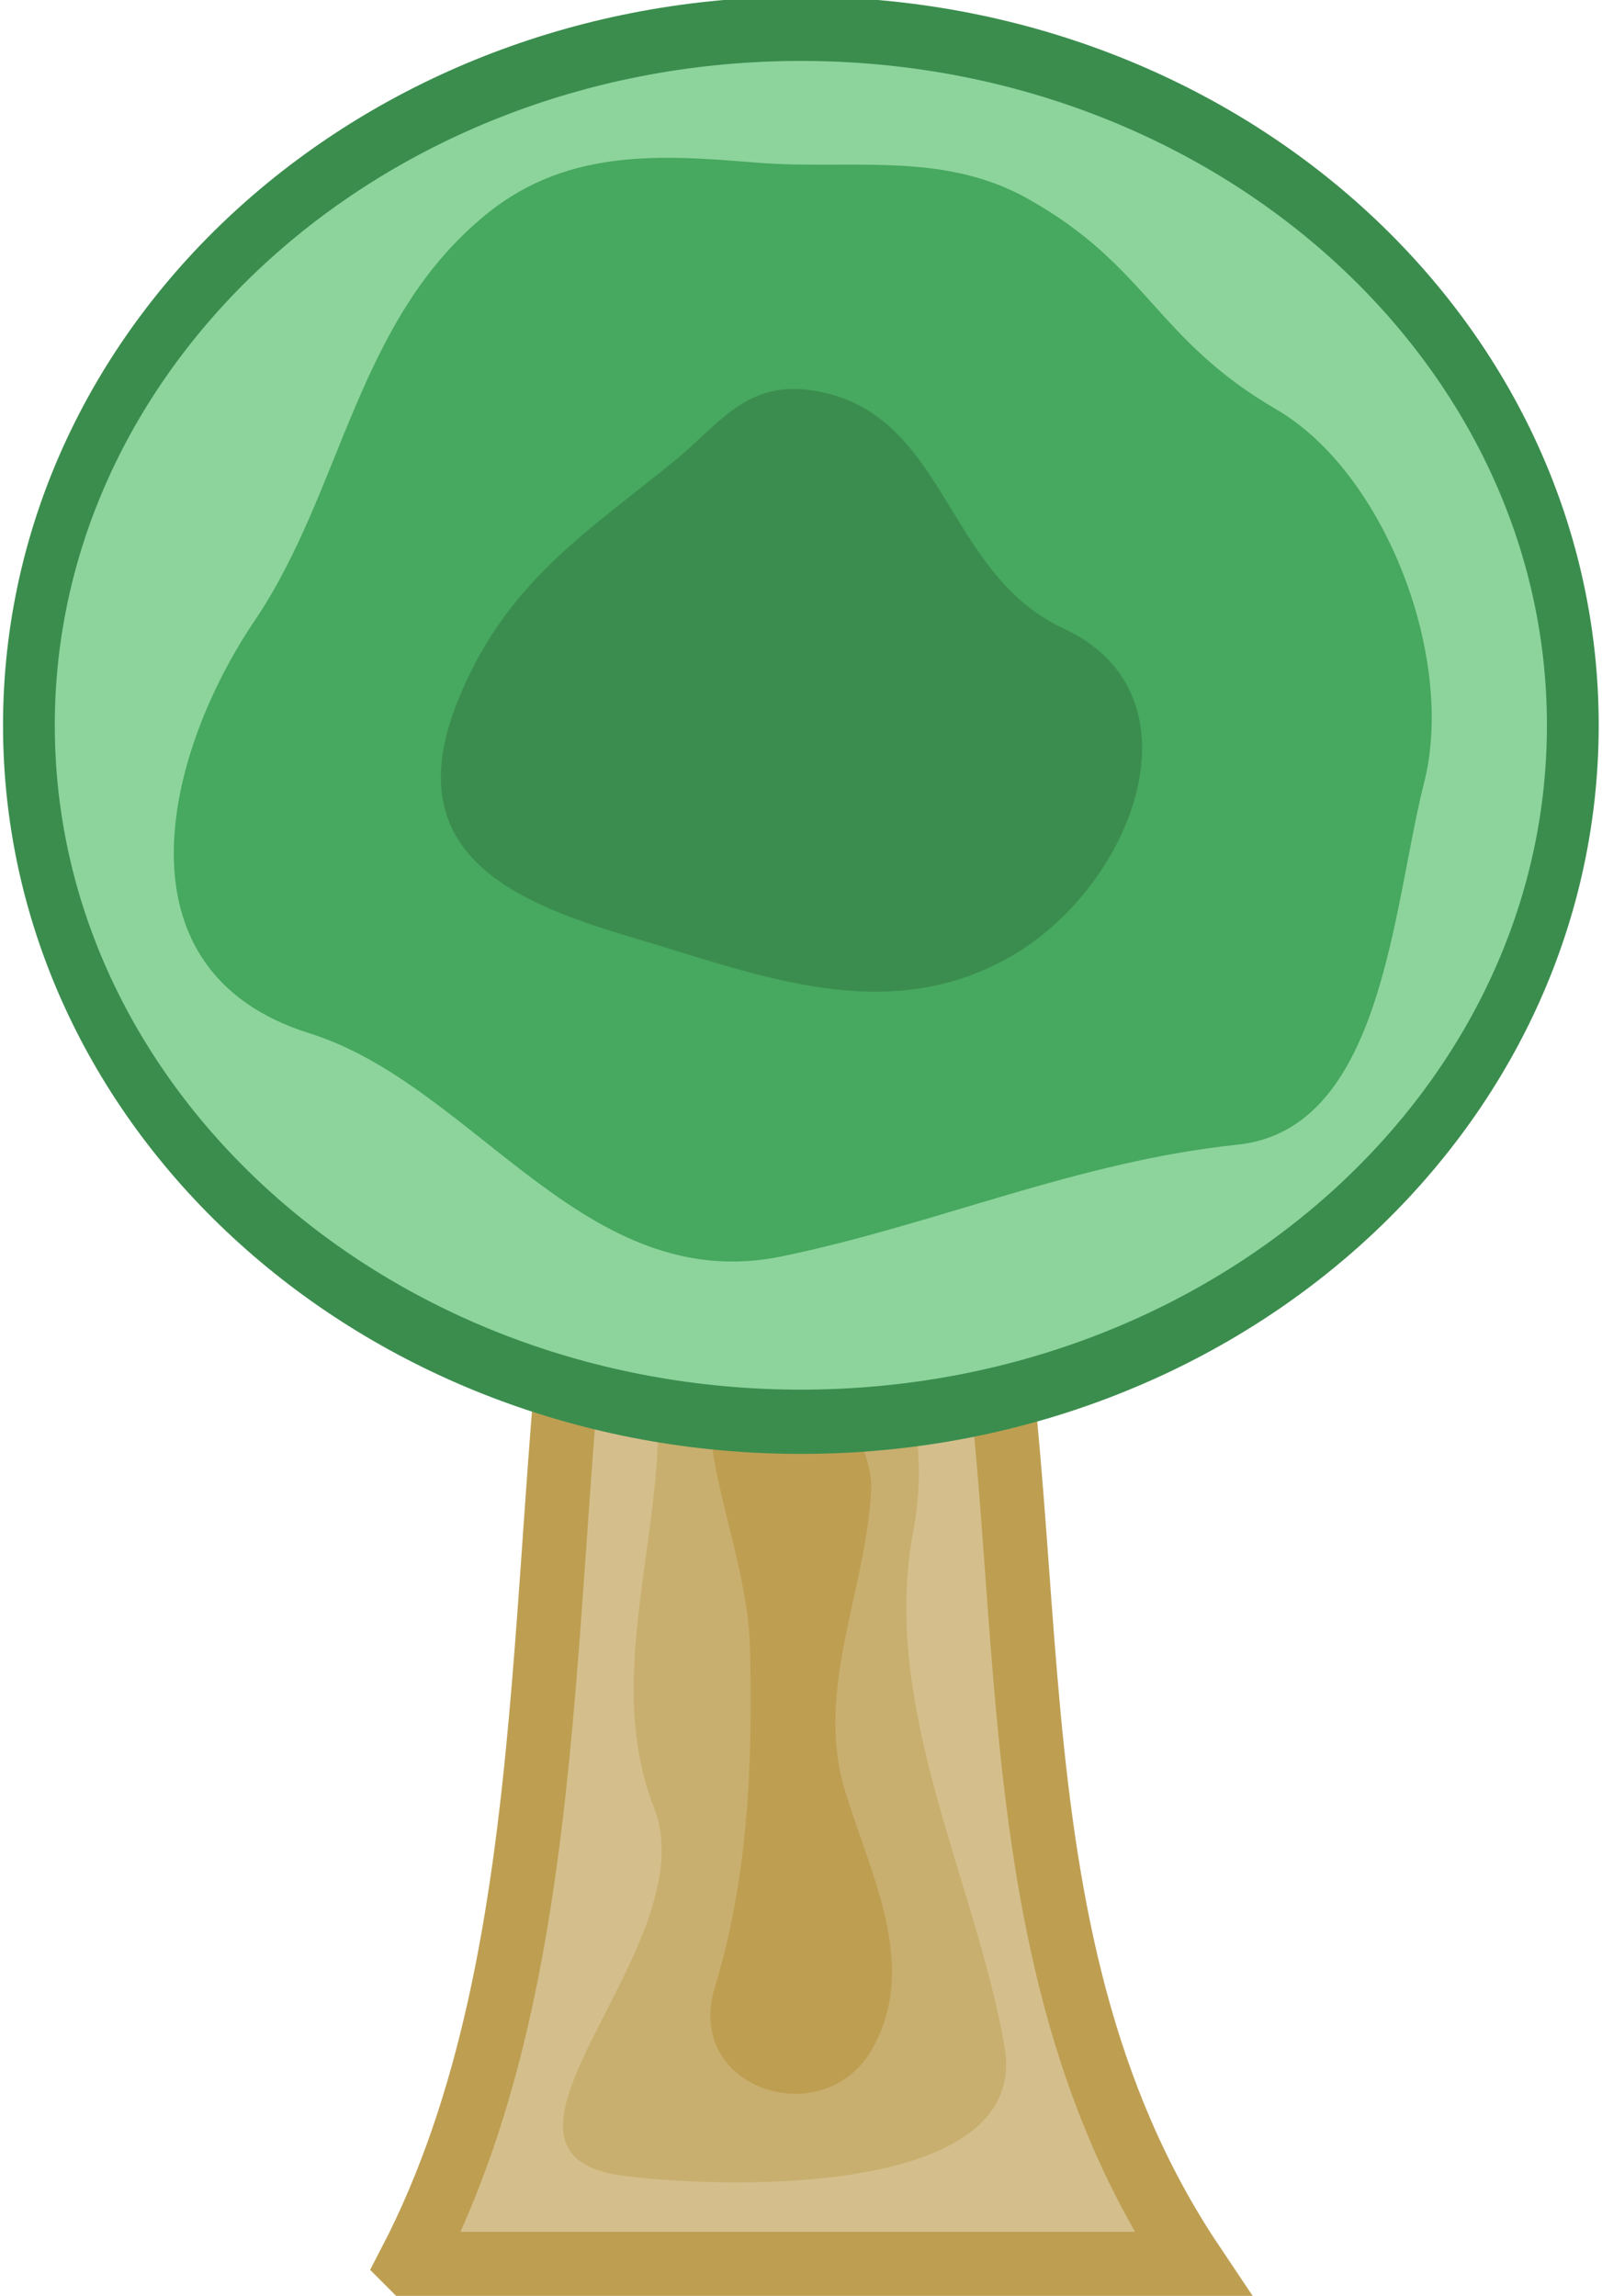
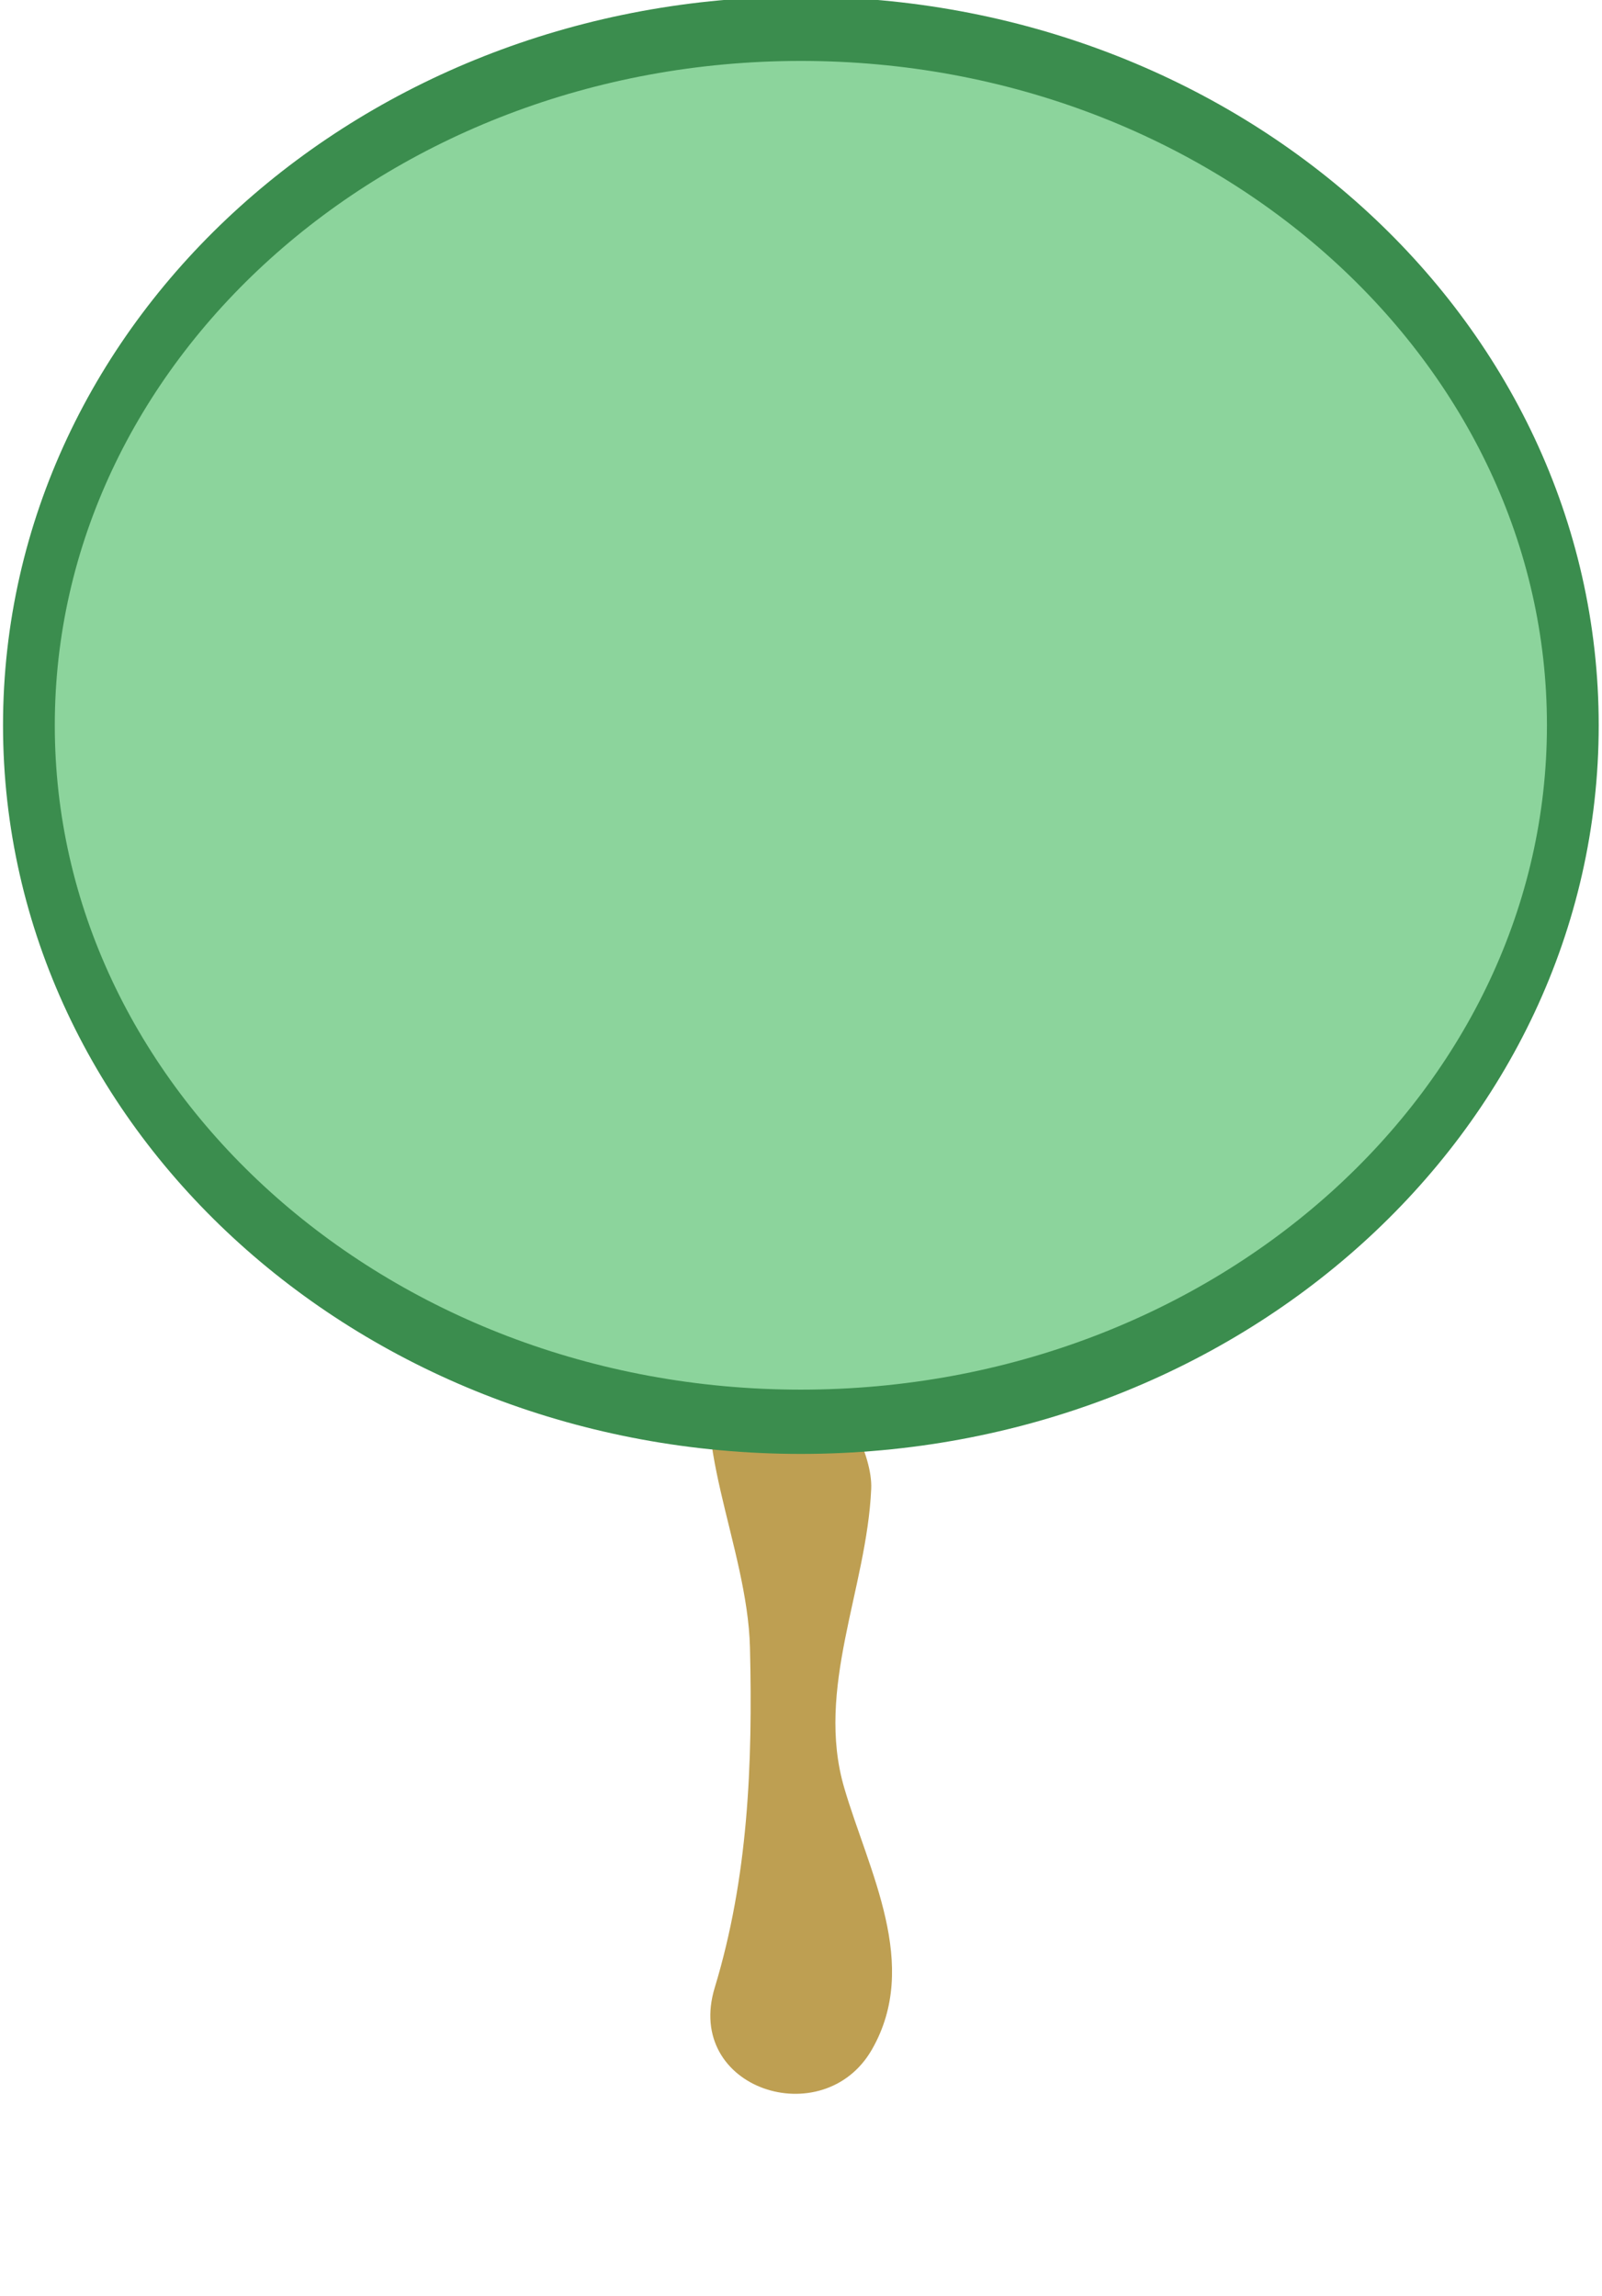
<svg xmlns="http://www.w3.org/2000/svg" id="svg2" viewBox="0 0 555.38 795.71" version="1.1">
  <g id="layer1" transform="translate(14 -10.069)">
    <g id="g3694">
-       <path id="path2853" stroke="#be9f52" stroke-width="22.222" fill="#d4bf8c" d="m127.93 794.67h271.52c-77.912-116.2-46.689-262.65-81.203-387.98-7.603-27.608-44.096-34.171-70.405-34.374-23.425-0.18-51.001 6.195-55.018 31.943-22.954 130.59-7.109 279.58-64.895 390.41z" />
-       <path id="path3675" fill="#c9af6f" d="m206.92 460.42c22.437 57.561-16.254 119.85 5.853 176.33 18.721 47.827-71.425 120.26-9.665 127.56 40.939 4.837 140.07 5.715 131.15-45.052-10.137-57.745-43.181-117.6-31.613-178.63 12.216-64.444-35.621-123.45-95.729-80.202z" />
      <path id="path3686" fill="#be9f52" d="m235.11 478.24c-11.651 28.329 10.039 67.625 10.888 102.86 0.976 40.492-0.622 79.67-12.216 117.85-10.694 35.216 37.727 50.648 54.488 21.452 16.899-29.435-1.13-61.794-9.59-90.691-10.089-34.46 7.835-69.043 9.351-103.67 1.03-23.515-40.6-77.756-52.922-47.796z" />
      <path id="path2885" d="m505.08 367.48c0 112.69-125.73 204.05-280.82 204.05s-280.82-91.357-280.82-204.05 125.73-204.05 280.82-204.05 280.82 91.357 280.82 204.05z" transform="matrix(.953 0 0 1.183 49.923 -173.29)" stroke="#3b8d4e" stroke-width="18.832" fill="#8cd49c" />
-       <path id="path3659" fill-opacity=".988" fill="#46a85e" d="m248.5 66.453c31.535 2.595 63.951-4.215 93.68 12.416 41.978 23.483 44.201 48.589 86.296 73.095 37.732 21.965 62.199 86.232 51.243 129.32-11.005 43.286-14.202 120.23-64.741 125.51-55.406 5.78-104.26 27.577-157.79 38.68-68.62 14.24-106.38-59.26-163.89-77.28-68.835-21.56-50.279-96.74-19-143.03 30.747-45.502 35.098-104.7 81.018-141.41 28.085-22.452 60.851-19.955 93.18-17.295z" />
-       <path id="path3666" fill="#3b8d4f" d="m266.68 145.25c47.73 6.523 46.007 63.164 88.043 82.643 49.232 22.814 24.443 88.374-17.22 113.03-43.275 25.608-88.182 7.119-131.13-5.601-40.135-11.887-83.207-28.088-61.871-81.811 16.567-41.714 45.204-59.024 76.068-84.321 14.281-11.706 23.946-26.968 46.109-23.939z" />
    </g>
  </g>
</svg>